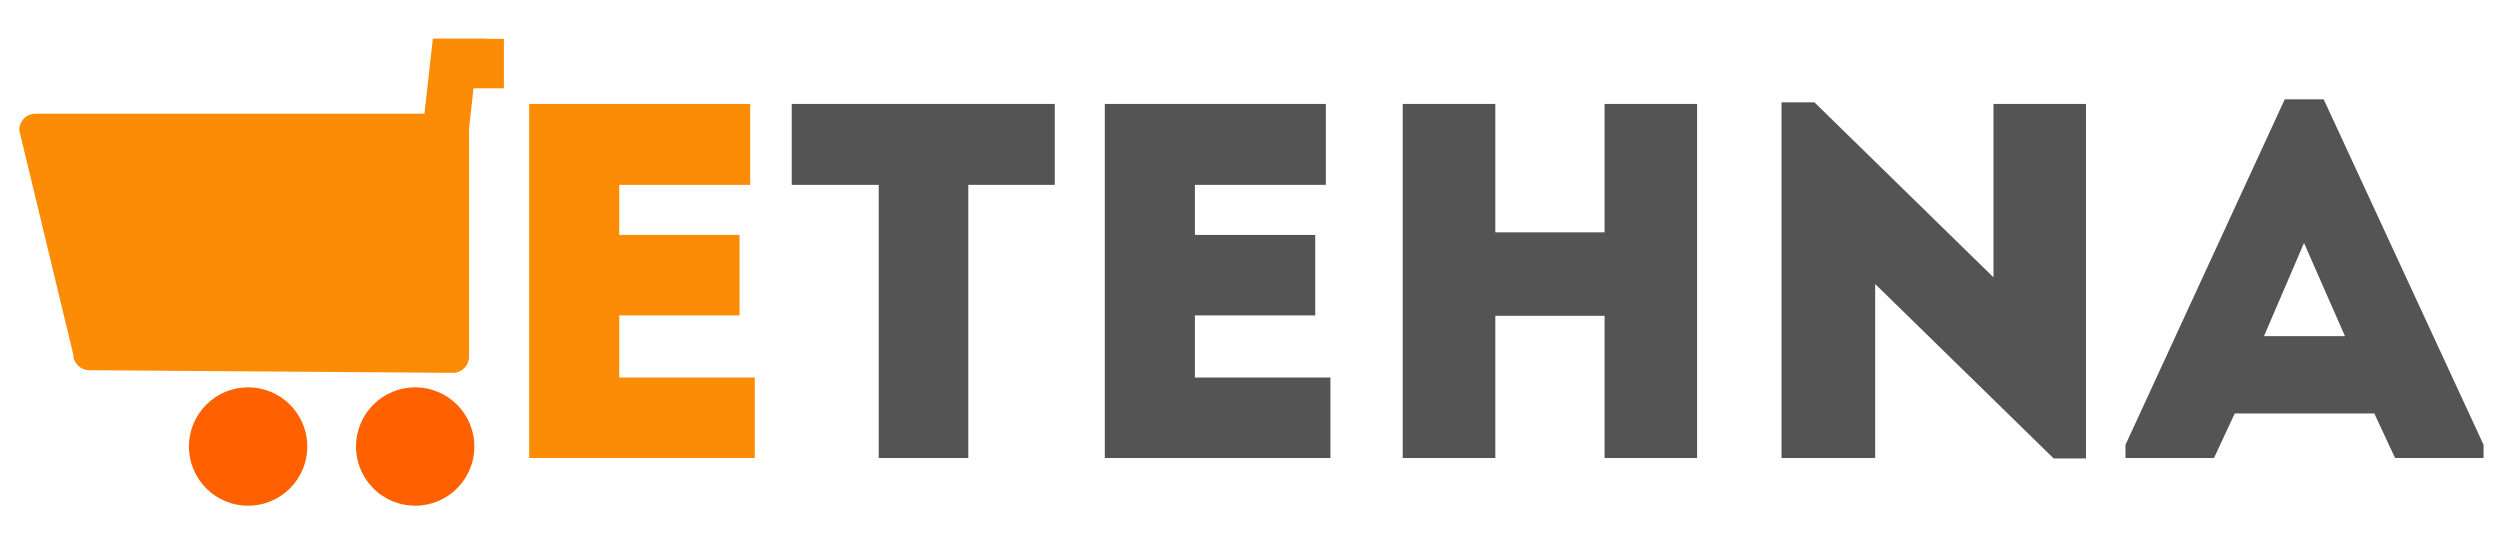
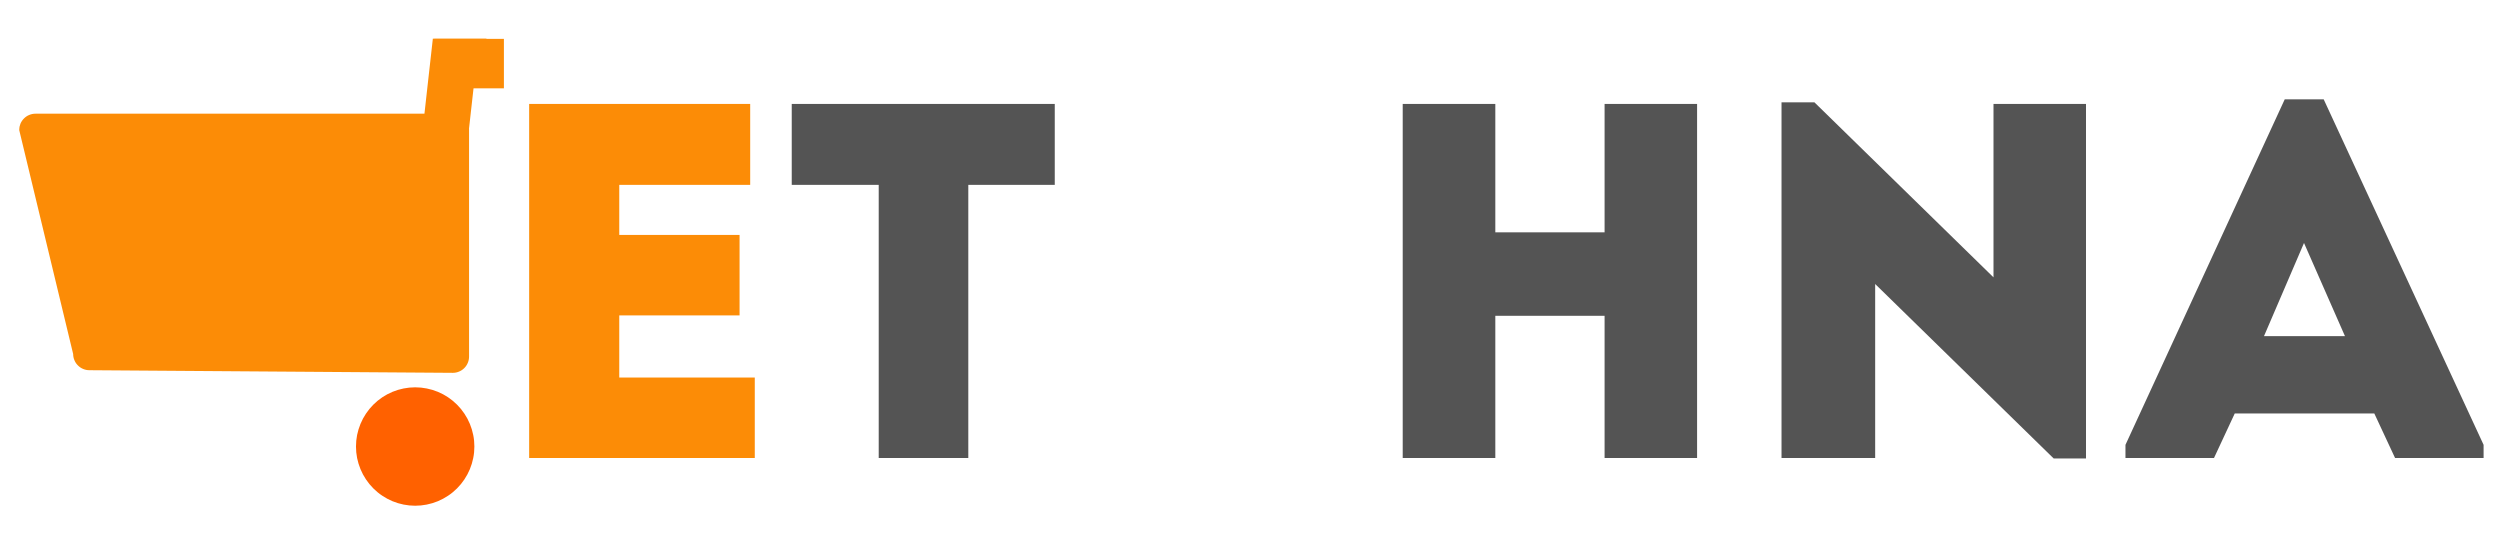
<svg xmlns="http://www.w3.org/2000/svg" width="500" zoomAndPan="magnify" viewBox="0 0 375 82.5" height="110" preserveAspectRatio="xMidYMid meet" version="1.0">
  <defs>
    <g />
    <clipPath id="c0a95a2534">
      <path d="M 2.891 5.797 L 72.965 5.797 L 72.965 56 L 2.891 56 Z M 2.891 5.797 " clip-rule="nonzero" />
    </clipPath>
    <clipPath id="3b3c9b5536">
      <path d="M 53 58 L 72 58 L 72 75.871 L 53 75.871 Z M 53 58 " clip-rule="nonzero" />
    </clipPath>
    <clipPath id="d96c400398">
      <path d="M 28 58 L 47 58 L 47 75.871 L 28 75.871 Z M 28 58 " clip-rule="nonzero" />
    </clipPath>
    <clipPath id="4f07a622a8">
      <path d="M 65.152 5.797 L 75.586 5.797 L 75.586 13.25 L 65.152 13.25 Z M 65.152 5.797 " clip-rule="nonzero" />
    </clipPath>
  </defs>
  <g fill="#fc8c06" fill-opacity="1">
    <g transform="translate(72.623, 68.696)">
      <g>
        <path d="M 39.906 -53.109 C 39.906 -51.141 39.906 -49.141 39.906 -47.109 C 39.906 -45.086 39.906 -43.039 39.906 -40.969 C 37.281 -40.969 34.977 -40.969 33 -40.969 C 31.031 -40.969 29.07 -40.969 27.125 -40.969 C 25.176 -40.969 22.891 -40.969 20.266 -40.969 L 20.266 -33.453 L 38.312 -33.453 C 38.312 -31.43 38.312 -29.422 38.312 -27.422 C 38.312 -25.43 38.312 -23.422 38.312 -21.391 L 20.266 -21.391 C 20.266 -19.828 20.266 -18.285 20.266 -16.766 C 20.266 -15.242 20.266 -13.676 20.266 -12.062 C 22.891 -12.062 25.223 -12.062 27.266 -12.062 C 29.316 -12.062 31.391 -12.062 33.484 -12.062 C 35.586 -12.062 37.957 -12.062 40.594 -12.062 C 40.594 -10.094 40.594 -8.094 40.594 -6.062 C 40.594 -4.039 40.594 -2.02 40.594 0 C 36.445 0 32.578 0 28.984 0 C 25.391 0 21.812 0 18.25 0 C 14.688 0 10.852 0 6.75 0 C 6.75 -8.906 6.75 -17.781 6.75 -26.625 C 6.75 -35.477 6.75 -44.305 6.75 -53.109 C 10.852 -53.109 14.633 -53.109 18.094 -53.109 C 21.562 -53.109 25.023 -53.109 28.484 -53.109 C 31.953 -53.109 35.758 -53.109 39.906 -53.109 Z M 39.906 -53.109 " />
      </g>
    </g>
  </g>
  <g fill="#545454" fill-opacity="1">
    <g transform="translate(117.245, 68.696)">
      <g>
        <path d="M 14.562 -40.969 L 1.516 -40.969 C 1.516 -43.039 1.516 -45.078 1.516 -47.078 C 1.516 -49.078 1.516 -51.086 1.516 -53.109 L 40.969 -53.109 C 40.969 -51.086 40.969 -49.078 40.969 -47.078 C 40.969 -45.078 40.969 -43.039 40.969 -40.969 L 28 -40.969 L 28 0 C 25.77 0 23.531 0 21.281 0 C 19.031 0 16.789 0 14.562 0 Z M 14.562 -40.969 " />
      </g>
    </g>
  </g>
  <g fill="#545454" fill-opacity="1">
    <g transform="translate(158.971, 68.696)">
      <g>
-         <path d="M 39.906 -53.109 C 39.906 -51.141 39.906 -49.141 39.906 -47.109 C 39.906 -45.086 39.906 -43.039 39.906 -40.969 C 37.281 -40.969 34.977 -40.969 33 -40.969 C 31.031 -40.969 29.07 -40.969 27.125 -40.969 C 25.176 -40.969 22.891 -40.969 20.266 -40.969 L 20.266 -33.453 L 38.312 -33.453 C 38.312 -31.43 38.312 -29.422 38.312 -27.422 C 38.312 -25.43 38.312 -23.422 38.312 -21.391 L 20.266 -21.391 C 20.266 -19.828 20.266 -18.285 20.266 -16.766 C 20.266 -15.242 20.266 -13.676 20.266 -12.062 C 22.891 -12.062 25.223 -12.062 27.266 -12.062 C 29.316 -12.062 31.391 -12.062 33.484 -12.062 C 35.586 -12.062 37.957 -12.062 40.594 -12.062 C 40.594 -10.094 40.594 -8.094 40.594 -6.062 C 40.594 -4.039 40.594 -2.02 40.594 0 C 36.445 0 32.578 0 28.984 0 C 25.391 0 21.812 0 18.25 0 C 14.688 0 10.852 0 6.75 0 C 6.75 -8.906 6.75 -17.781 6.75 -26.625 C 6.75 -35.477 6.75 -44.305 6.75 -53.109 C 10.852 -53.109 14.633 -53.109 18.094 -53.109 C 21.562 -53.109 25.023 -53.109 28.484 -53.109 C 31.953 -53.109 35.758 -53.109 39.906 -53.109 Z M 39.906 -53.109 " />
-       </g>
+         </g>
    </g>
  </g>
  <g fill="#545454" fill-opacity="1">
    <g transform="translate(203.579, 68.696)">
      <g>
        <path d="M 50.984 -53.109 L 50.984 0 C 48.66 0 46.348 0 44.047 0 C 41.742 0 39.43 0 37.109 0 L 37.109 -21.328 L 20.719 -21.328 L 20.719 0 C 18.383 0 16.055 0 13.734 0 C 11.41 0 9.109 0 6.828 0 L 6.828 -53.109 C 9.109 -53.109 11.41 -53.109 13.734 -53.109 C 16.055 -53.109 18.383 -53.109 20.719 -53.109 L 20.719 -33.844 L 37.109 -33.844 L 37.109 -53.109 C 39.43 -53.109 41.742 -53.109 44.047 -53.109 C 46.348 -53.109 48.66 -53.109 50.984 -53.109 Z M 50.984 -53.109 " />
      </g>
    </g>
  </g>
  <g fill="#545454" fill-opacity="1">
    <g transform="translate(260.478, 68.696)">
      <g>
        <path d="M 47.578 0.078 L 20.797 -26.094 L 20.797 0 C 18.461 0 16.117 0 13.766 0 C 11.422 0 9.082 0 6.75 0 L 6.75 -53.344 L 11.688 -53.344 L 38.547 -27.094 L 38.547 -53.109 C 40.867 -53.109 43.18 -53.109 45.484 -53.109 C 47.785 -53.109 50.098 -53.109 52.422 -53.109 L 52.422 0.078 Z M 47.578 0.078 " />
      </g>
    </g>
  </g>
  <g fill="#545454" fill-opacity="1">
    <g transform="translate(318.742, 68.696)">
      <g>
        <path d="M 40.516 0 L 37.406 -6.672 L 16.469 -6.672 L 13.359 0 L 0.078 0 L 0.078 -1.969 L 23.969 -53.797 L 29.812 -53.797 L 53.797 -1.969 L 53.797 0 Z M 33 -18.281 L 26.859 -32.25 L 20.859 -18.281 Z M 33 -18.281 " />
      </g>
    </g>
  </g>
  <g clip-path="url(#c0a95a2534)">
    <path fill="#fc8c06" d="M 2.879 19.492 L 10.973 53.098 C 10.973 53.418 11.035 53.73 11.16 54.027 C 11.281 54.324 11.457 54.59 11.688 54.816 C 11.914 55.043 12.18 55.223 12.477 55.344 C 12.773 55.469 13.086 55.531 13.406 55.531 L 67.926 55.926 C 68.246 55.926 68.559 55.863 68.855 55.738 C 69.152 55.617 69.418 55.441 69.645 55.211 C 69.871 54.984 70.051 54.719 70.172 54.422 C 70.297 54.125 70.359 53.812 70.359 53.492 L 70.359 19.488 C 70.363 19.422 70.359 19.355 70.352 19.289 L 71.09 12.707 L 79.148 12.707 C 79.594 12.691 80.02 12.59 80.426 12.406 C 80.832 12.223 81.191 11.973 81.5 11.648 C 81.809 11.328 82.047 10.961 82.215 10.547 C 82.383 10.133 82.465 9.703 82.465 9.258 C 82.465 8.812 82.383 8.383 82.215 7.969 C 82.047 7.555 81.809 7.184 81.5 6.863 C 81.191 6.543 80.832 6.289 80.426 6.105 C 80.02 5.926 79.594 5.824 79.148 5.805 L 64.922 5.805 C 64.922 5.816 64.922 5.832 64.922 5.844 L 64.152 12.711 L 63.668 17.055 L 5.316 17.055 C 4.992 17.055 4.684 17.117 4.387 17.242 C 4.086 17.363 3.824 17.543 3.598 17.77 C 3.367 18 3.191 18.262 3.066 18.559 C 2.945 18.859 2.883 19.168 2.879 19.492 Z M 2.879 19.492 " fill-opacity="1" fill-rule="nonzero" />
  </g>
  <g clip-path="url(#3b3c9b5536)">
    <path fill="#ff6100" d="M 53.398 66.977 C 53.398 67.562 53.453 68.137 53.566 68.711 C 53.684 69.281 53.852 69.836 54.074 70.375 C 54.297 70.914 54.57 71.426 54.895 71.91 C 55.219 72.395 55.586 72.844 56 73.258 C 56.41 73.668 56.859 74.039 57.344 74.359 C 57.828 74.684 58.34 74.957 58.879 75.184 C 59.418 75.406 59.973 75.574 60.543 75.688 C 61.117 75.801 61.695 75.859 62.277 75.859 C 62.859 75.859 63.438 75.801 64.008 75.688 C 64.582 75.574 65.137 75.406 65.676 75.184 C 66.215 74.957 66.727 74.684 67.211 74.359 C 67.695 74.039 68.145 73.668 68.555 73.258 C 68.969 72.844 69.336 72.395 69.66 71.91 C 69.984 71.426 70.258 70.914 70.48 70.375 C 70.703 69.836 70.871 69.281 70.984 68.711 C 71.102 68.137 71.156 67.562 71.156 66.977 C 71.156 66.395 71.102 65.816 70.984 65.246 C 70.871 64.676 70.703 64.117 70.48 63.582 C 70.258 63.043 69.984 62.531 69.66 62.047 C 69.336 61.559 68.969 61.113 68.555 60.699 C 68.145 60.289 67.695 59.918 67.211 59.594 C 66.727 59.27 66.215 58.996 65.676 58.773 C 65.137 58.551 64.582 58.383 64.008 58.27 C 63.438 58.156 62.859 58.098 62.277 58.098 C 61.695 58.098 61.117 58.156 60.543 58.27 C 59.973 58.383 59.418 58.551 58.879 58.773 C 58.34 58.996 57.828 59.27 57.344 59.594 C 56.859 59.918 56.41 60.289 56 60.699 C 55.586 61.113 55.219 61.559 54.895 62.047 C 54.57 62.531 54.297 63.043 54.074 63.582 C 53.852 64.117 53.684 64.676 53.566 65.246 C 53.453 65.816 53.398 66.395 53.398 66.977 Z M 53.398 66.977 " fill-opacity="1" fill-rule="nonzero" />
  </g>
  <g clip-path="url(#d96c400398)">
-     <path fill="#ff6100" d="M 28.336 66.977 C 28.336 67.562 28.395 68.137 28.508 68.711 C 28.621 69.281 28.789 69.836 29.012 70.375 C 29.234 70.914 29.508 71.426 29.832 71.91 C 30.156 72.395 30.523 72.844 30.938 73.258 C 31.348 73.668 31.797 74.039 32.281 74.359 C 32.766 74.684 33.277 74.957 33.816 75.184 C 34.355 75.406 34.91 75.574 35.484 75.688 C 36.055 75.801 36.633 75.859 37.215 75.859 C 37.801 75.859 38.375 75.801 38.949 75.688 C 39.52 75.574 40.074 75.406 40.613 75.184 C 41.152 74.957 41.664 74.684 42.148 74.359 C 42.633 74.039 43.082 73.668 43.496 73.258 C 43.906 72.844 44.273 72.395 44.598 71.91 C 44.922 71.426 45.195 70.914 45.418 70.375 C 45.645 69.836 45.812 69.281 45.926 68.711 C 46.039 68.137 46.094 67.562 46.094 66.977 C 46.094 66.395 46.039 65.816 45.926 65.246 C 45.812 64.676 45.645 64.117 45.418 63.582 C 45.195 63.043 44.922 62.531 44.598 62.047 C 44.273 61.559 43.906 61.113 43.496 60.699 C 43.082 60.289 42.633 59.918 42.148 59.594 C 41.664 59.27 41.152 58.996 40.613 58.773 C 40.074 58.551 39.52 58.383 38.949 58.27 C 38.375 58.156 37.801 58.098 37.215 58.098 C 36.633 58.098 36.055 58.156 35.484 58.27 C 34.91 58.383 34.355 58.551 33.816 58.773 C 33.277 58.996 32.766 59.27 32.281 59.594 C 31.797 59.918 31.348 60.289 30.938 60.699 C 30.523 61.113 30.156 61.559 29.832 62.047 C 29.508 62.531 29.234 63.043 29.012 63.582 C 28.789 64.117 28.621 64.676 28.508 65.246 C 28.395 65.816 28.336 66.395 28.336 66.977 Z M 28.336 66.977 " fill-opacity="1" fill-rule="nonzero" />
-   </g>
+     </g>
  <g clip-path="url(#4f07a622a8)">
    <path fill="#fc8c06" d="M 65.152 5.828 L 194.062 5.828 L 194.062 15.746 L 65.152 15.746 Z M 65.152 5.828 " fill-opacity="1" fill-rule="nonzero" />
  </g>
</svg>